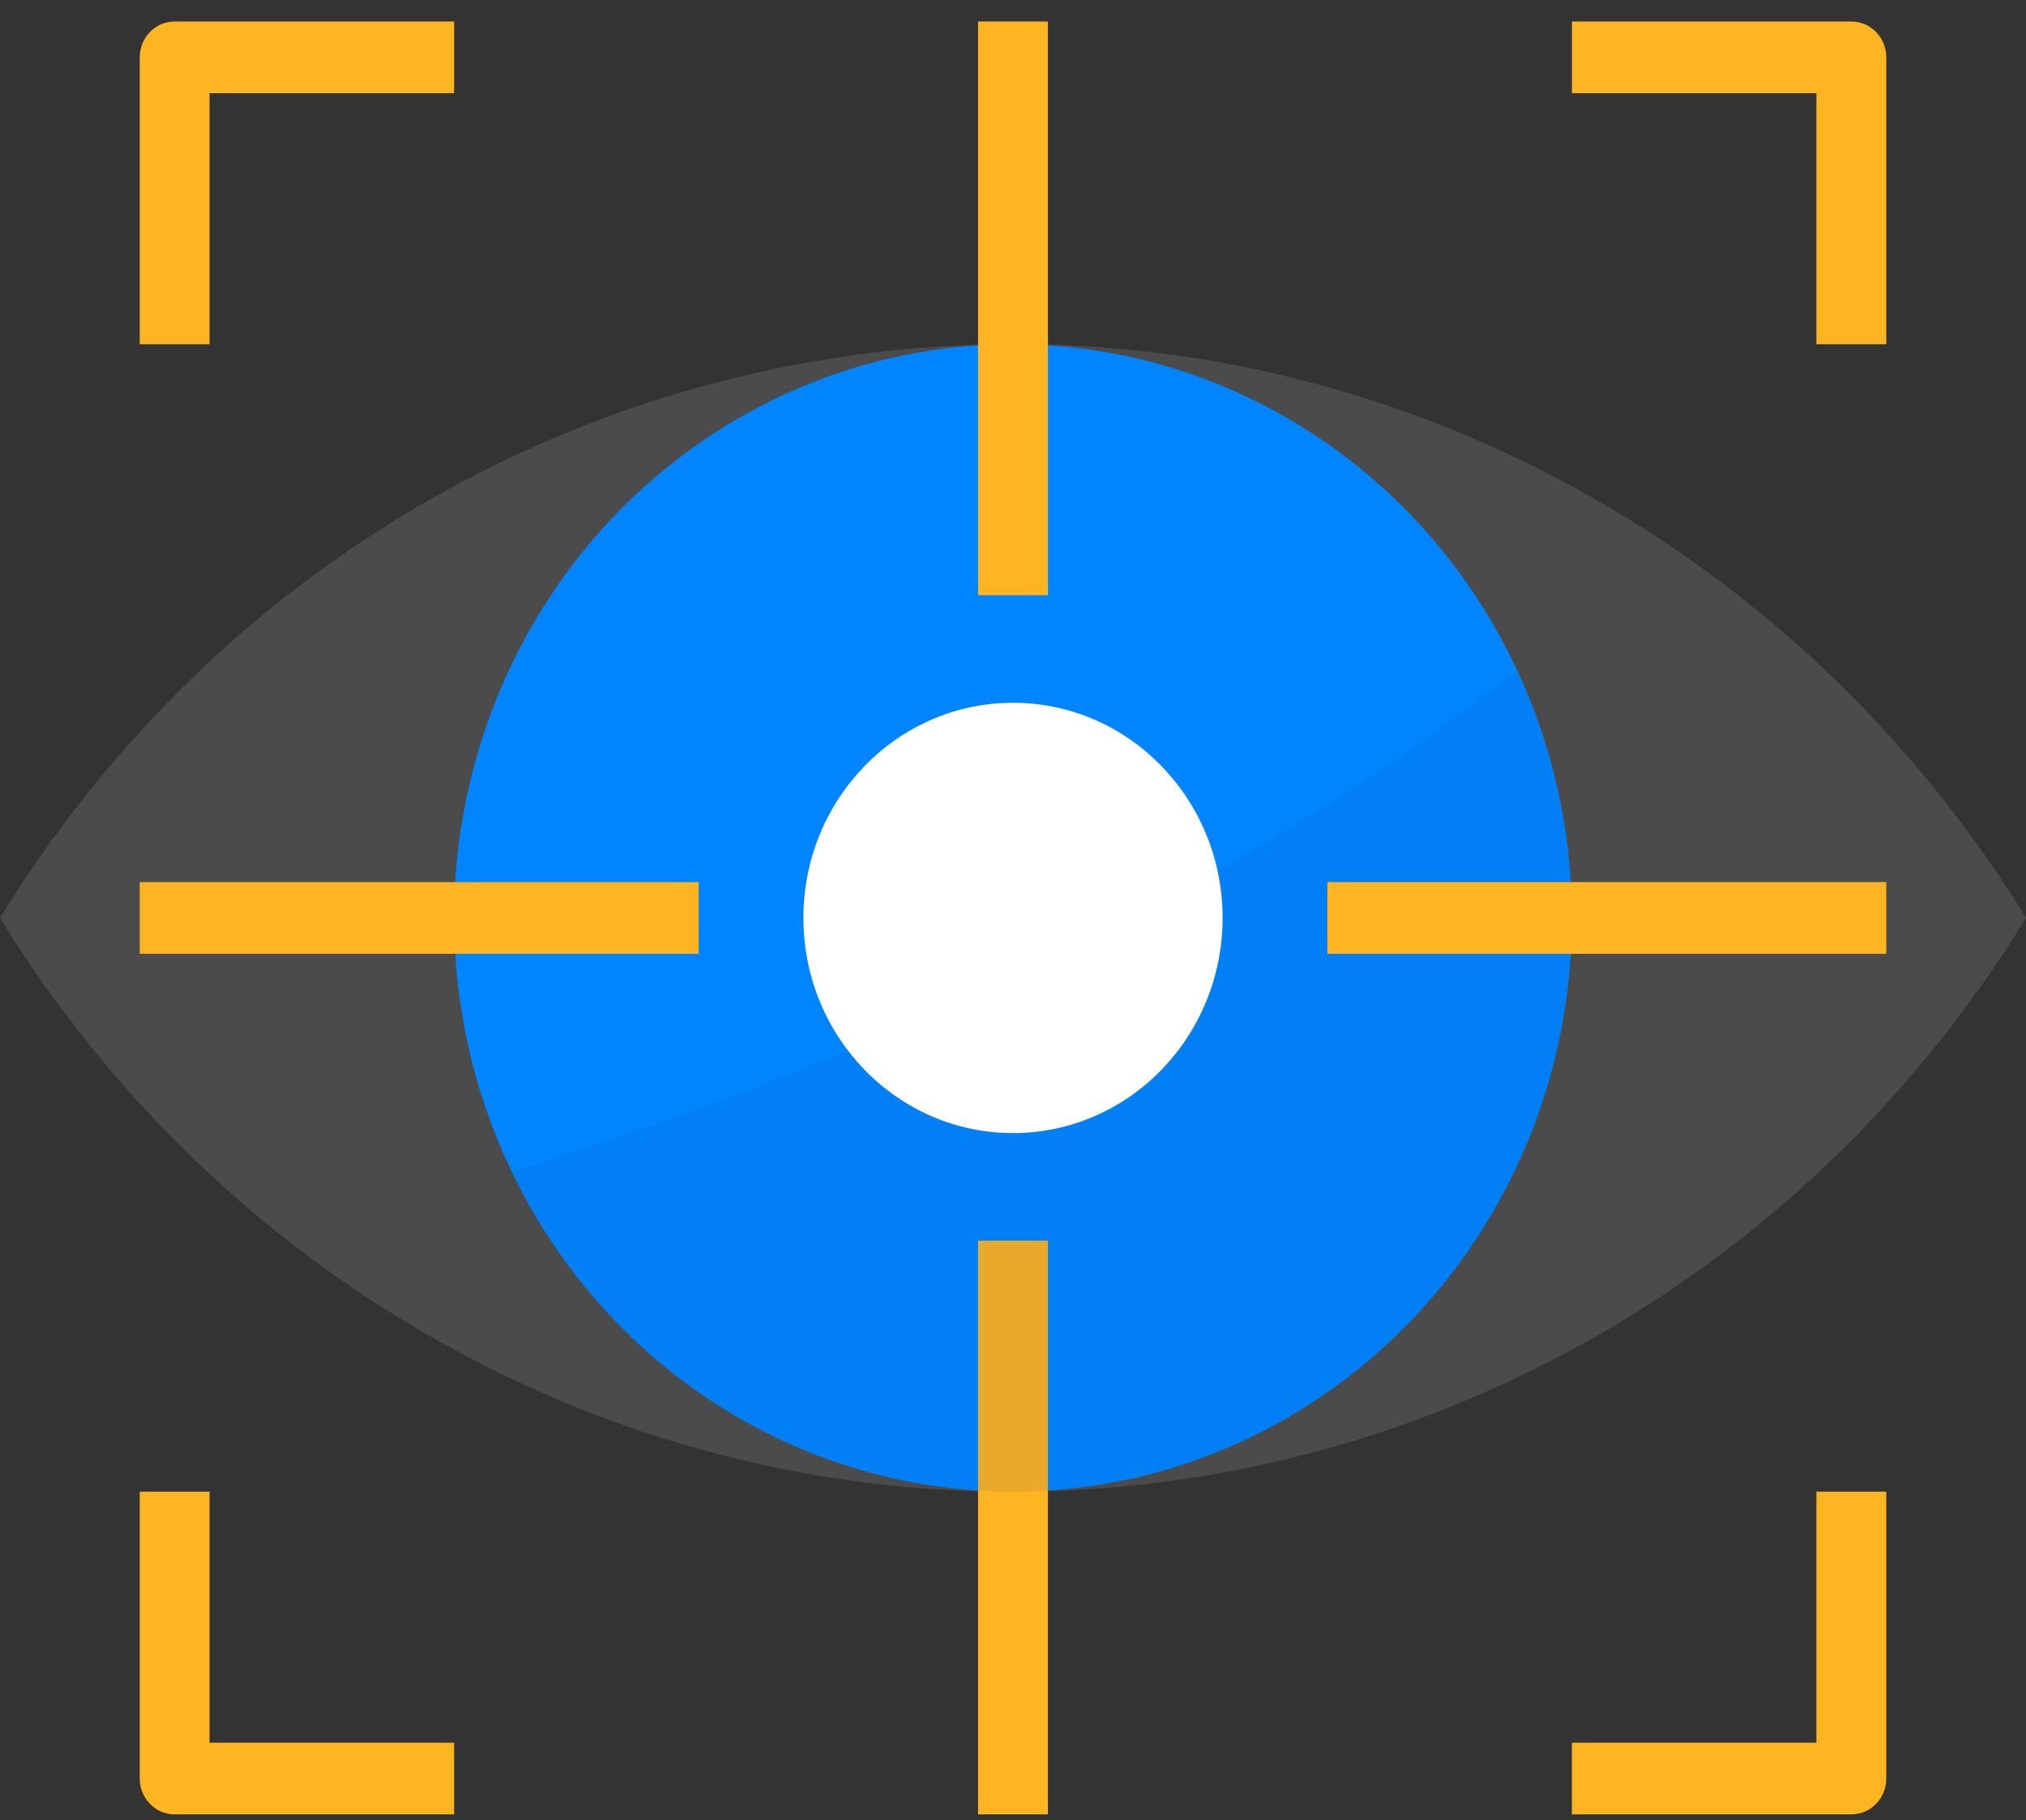
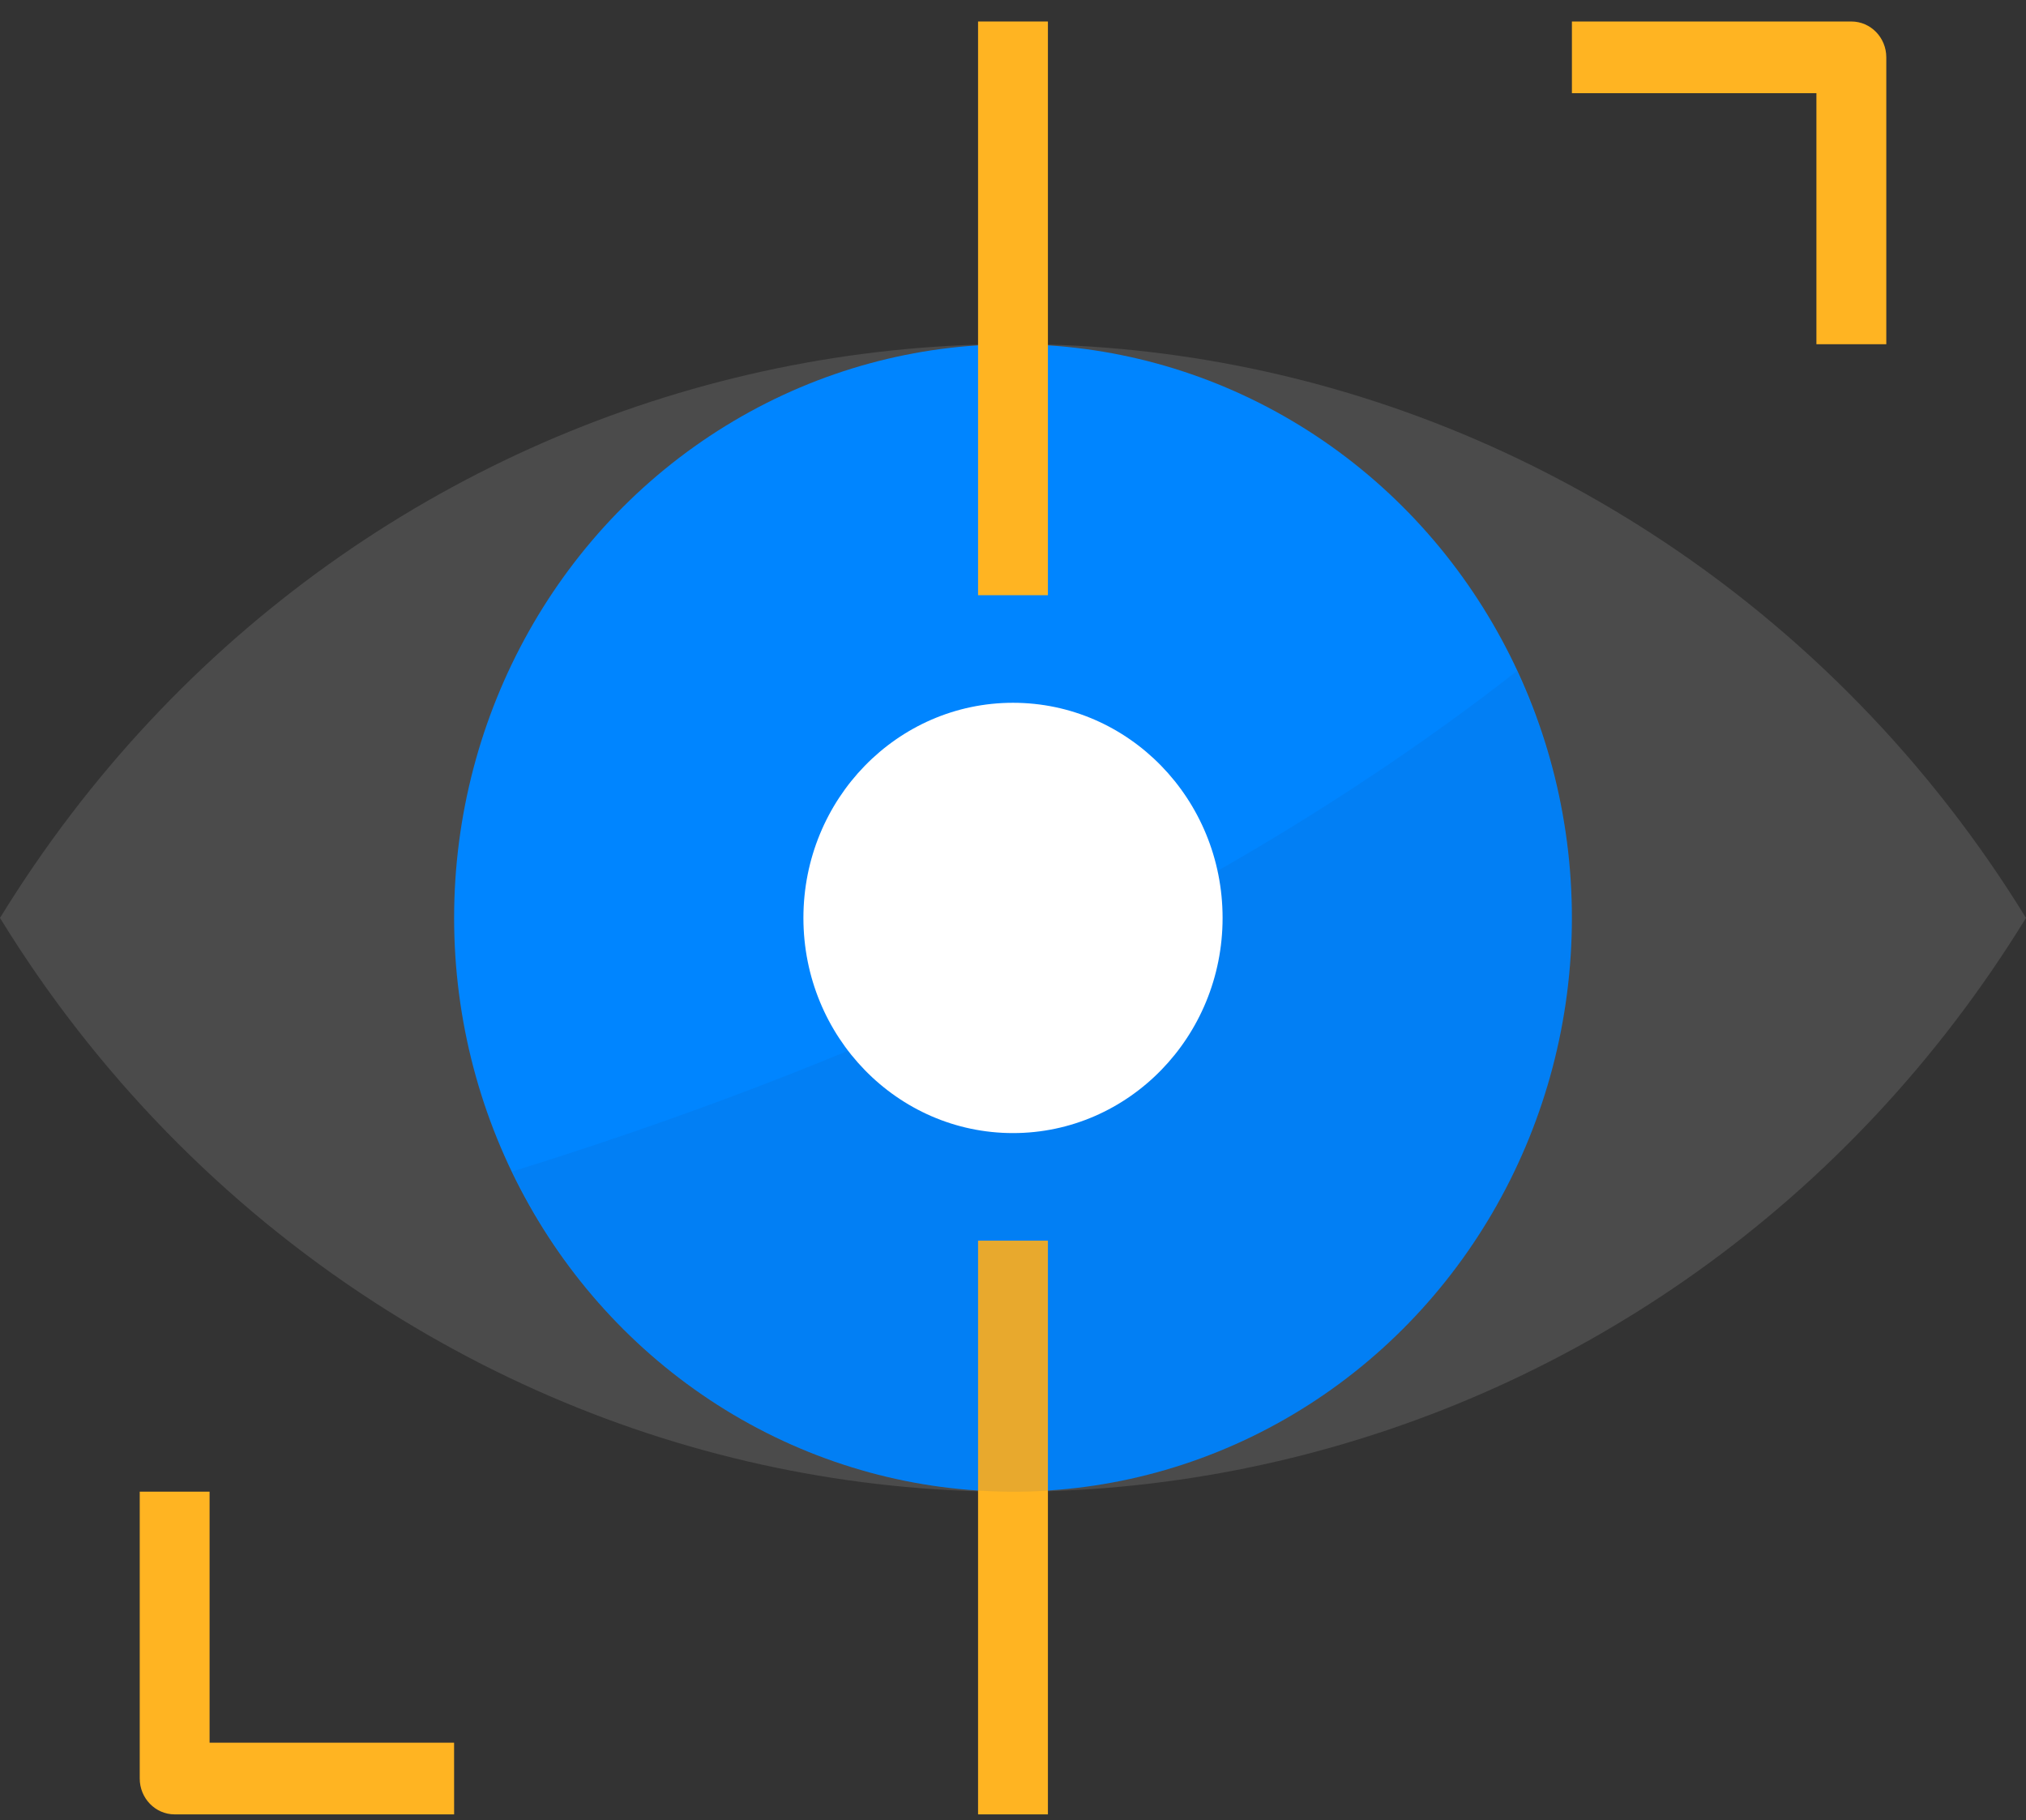
<svg xmlns="http://www.w3.org/2000/svg" width="69" height="62" viewBox="0 0 69 62" fill="none">
  <rect x="0" y="0" width="69" height="62" fill="#333333" stroke="none" />
  <path opacity="0.2" d="M0 31.265C12.012 11.704 37.196 5.843 56.251 18.176C61.398 21.508 65.755 25.98 69 31.265C56.988 50.826 31.804 56.687 12.749 44.354C7.602 41.023 3.245 36.55 0 31.265Z" fill="#ACACAC" />
  <ellipse cx="34.5" cy="31.265" rx="19.034" ry="19.541" fill="#0085FF" />
  <rect x="33.31" y="0.732" width="2.379" height="19.541" fill="#FFB422" />
-   <rect x="4.759" y="30.044" width="19.034" height="2.443" fill="#FFB422" />
  <rect x="33.31" y="42.257" width="2.379" height="19.541" fill="#FFB422" />
-   <path d="M7.138 11.724H4.759V1.953C4.759 1.279 5.292 0.732 5.948 0.732H15.466V3.174H7.138V11.724Z" fill="#FFB422" />
  <path d="M64.241 11.724H61.862V3.174H53.535V0.732H63.052C63.709 0.732 64.242 1.279 64.242 1.953V11.724H64.241Z" fill="#FFB422" />
-   <path d="M63.052 61.798H53.534V59.356H61.862V50.807H64.241V60.577C64.242 61.251 63.709 61.798 63.052 61.798Z" fill="#FFB422" />
  <path d="M15.466 61.798H5.948C5.292 61.798 4.759 61.251 4.759 60.577V50.806H7.138V59.356H15.465L15.466 61.798Z" fill="#FFB422" />
  <path opacity="0.1" d="M53.534 31.265C53.532 28.353 52.892 25.48 51.662 22.856C40.872 31.29 28.03 36.621 17.445 39.901C22.085 49.578 33.487 53.561 42.913 48.797C49.419 45.51 53.538 38.71 53.534 31.265Z" fill="#174793" />
  <ellipse cx="34.5" cy="31.265" rx="7.138" ry="7.328" fill="white" />
-   <rect x="45.207" y="30.044" width="19.034" height="2.443" fill="#FFB422" />
</svg>